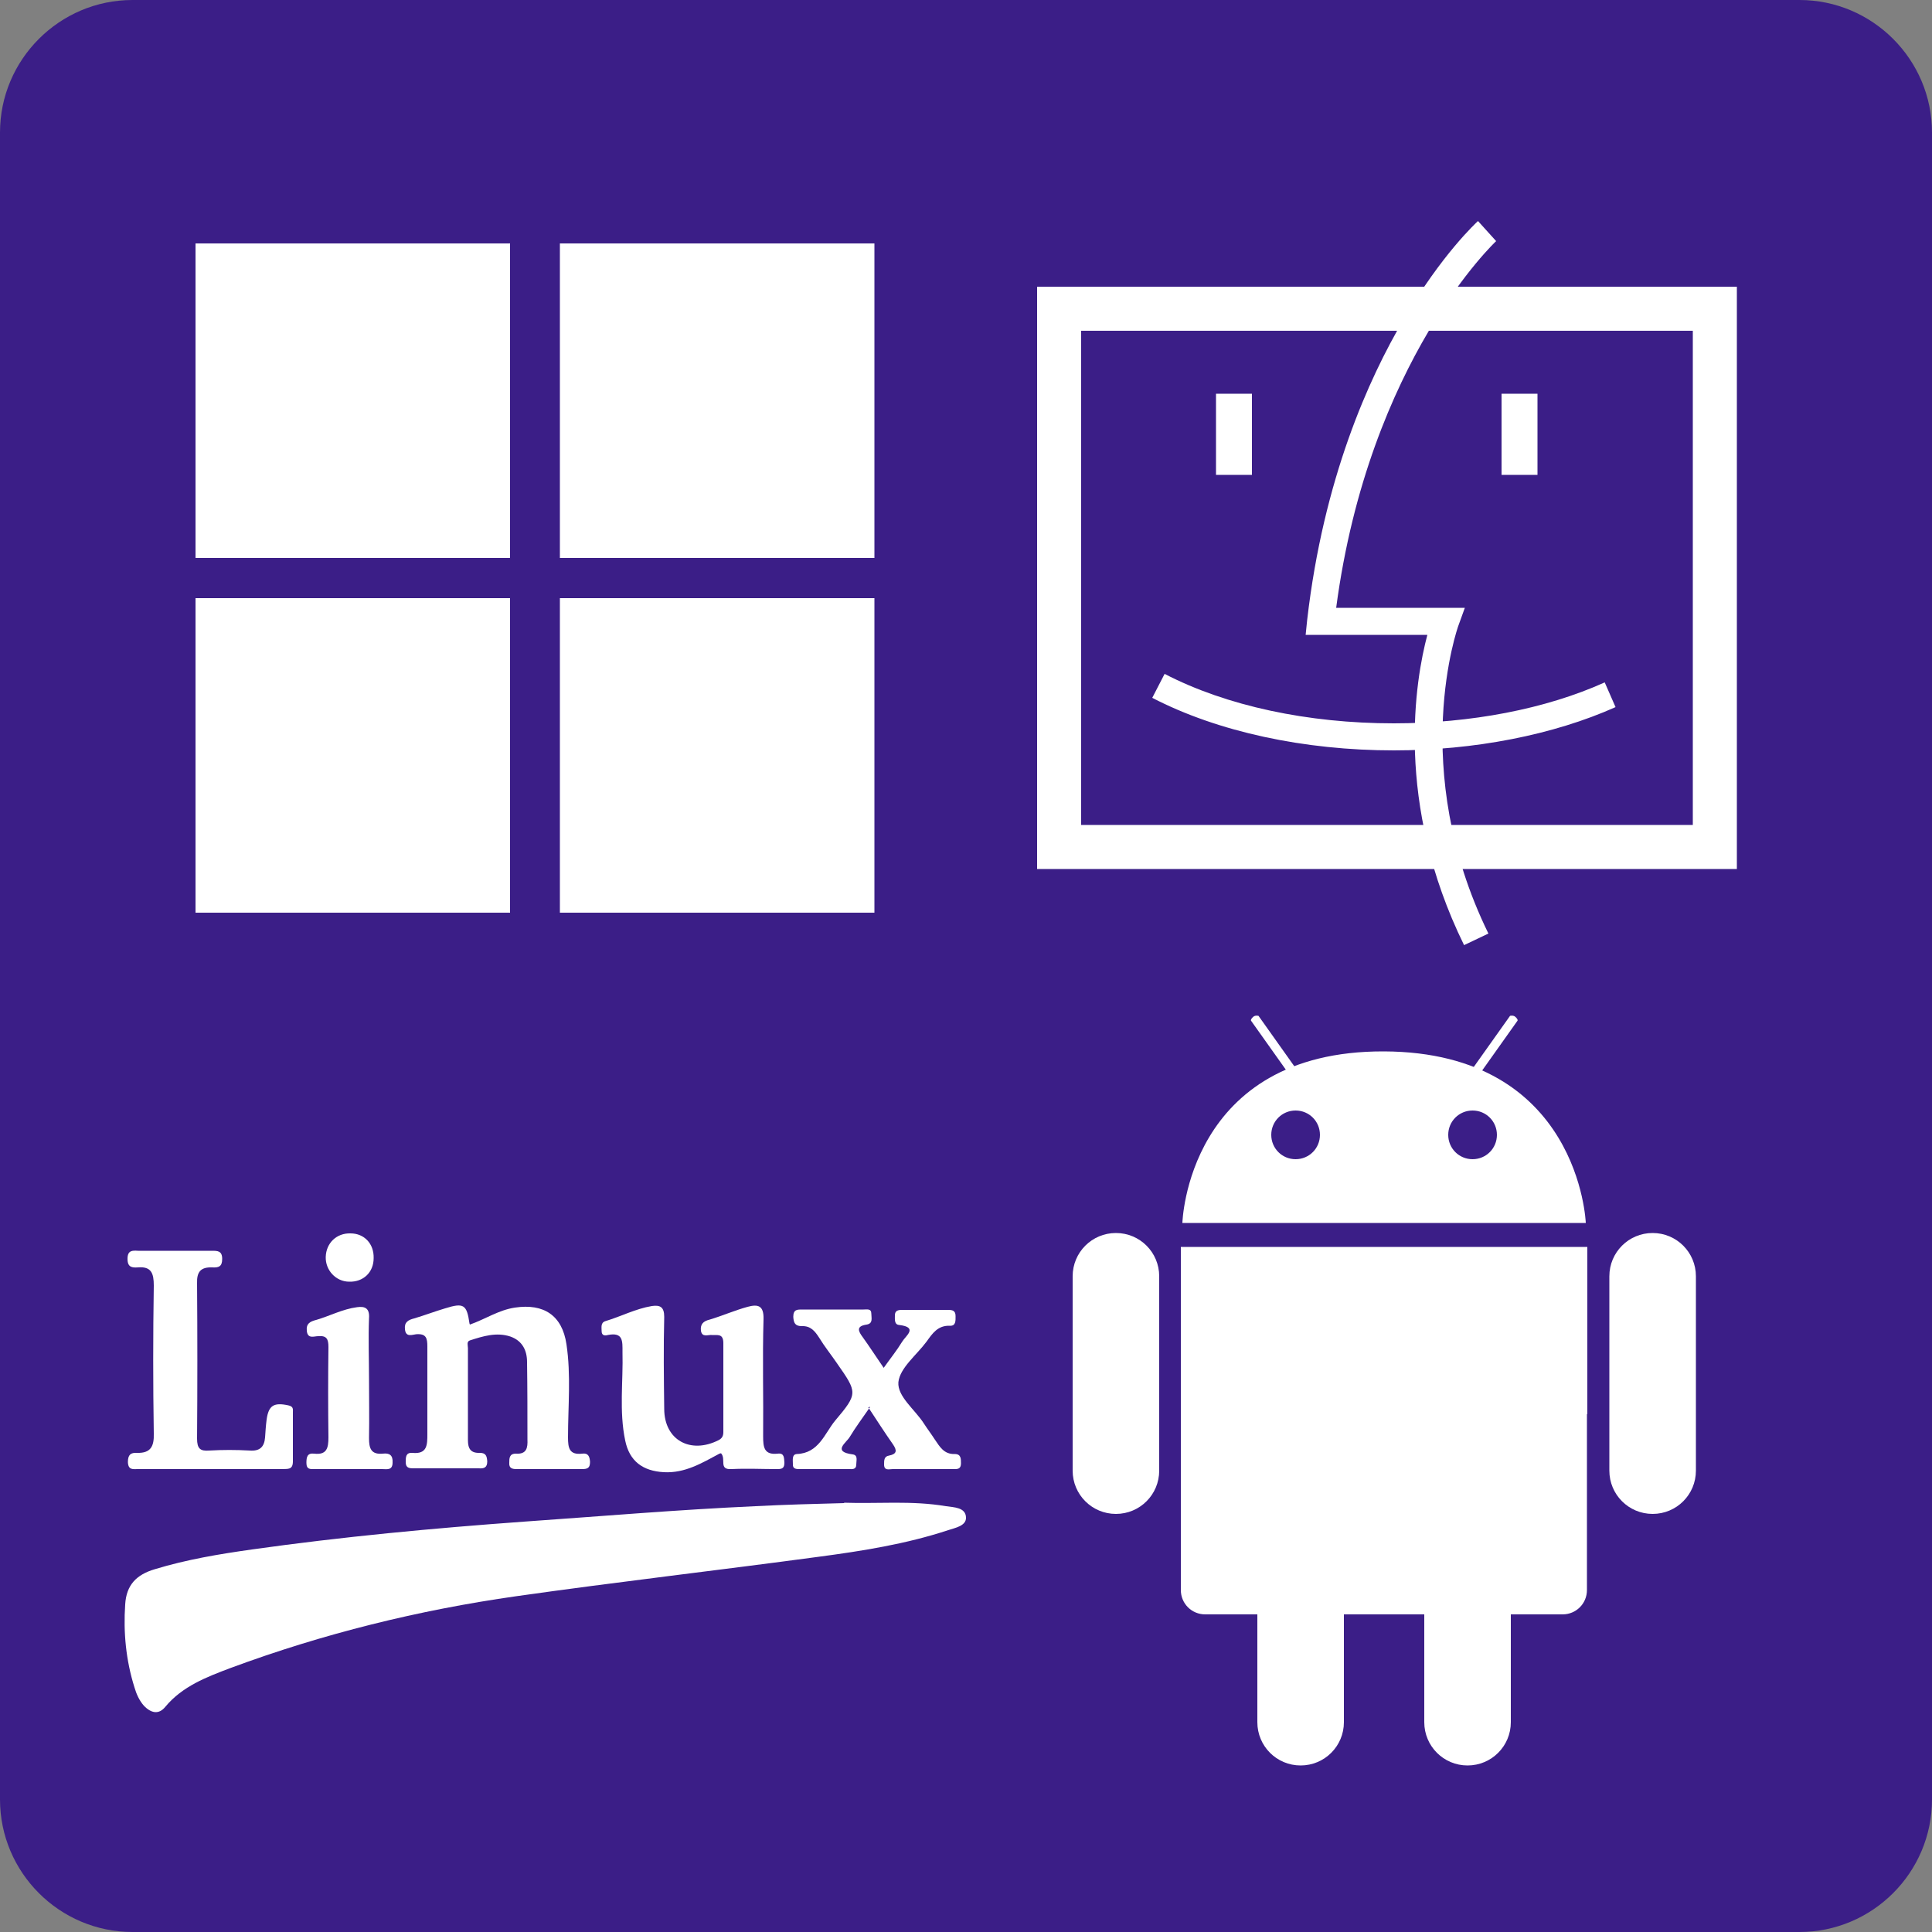
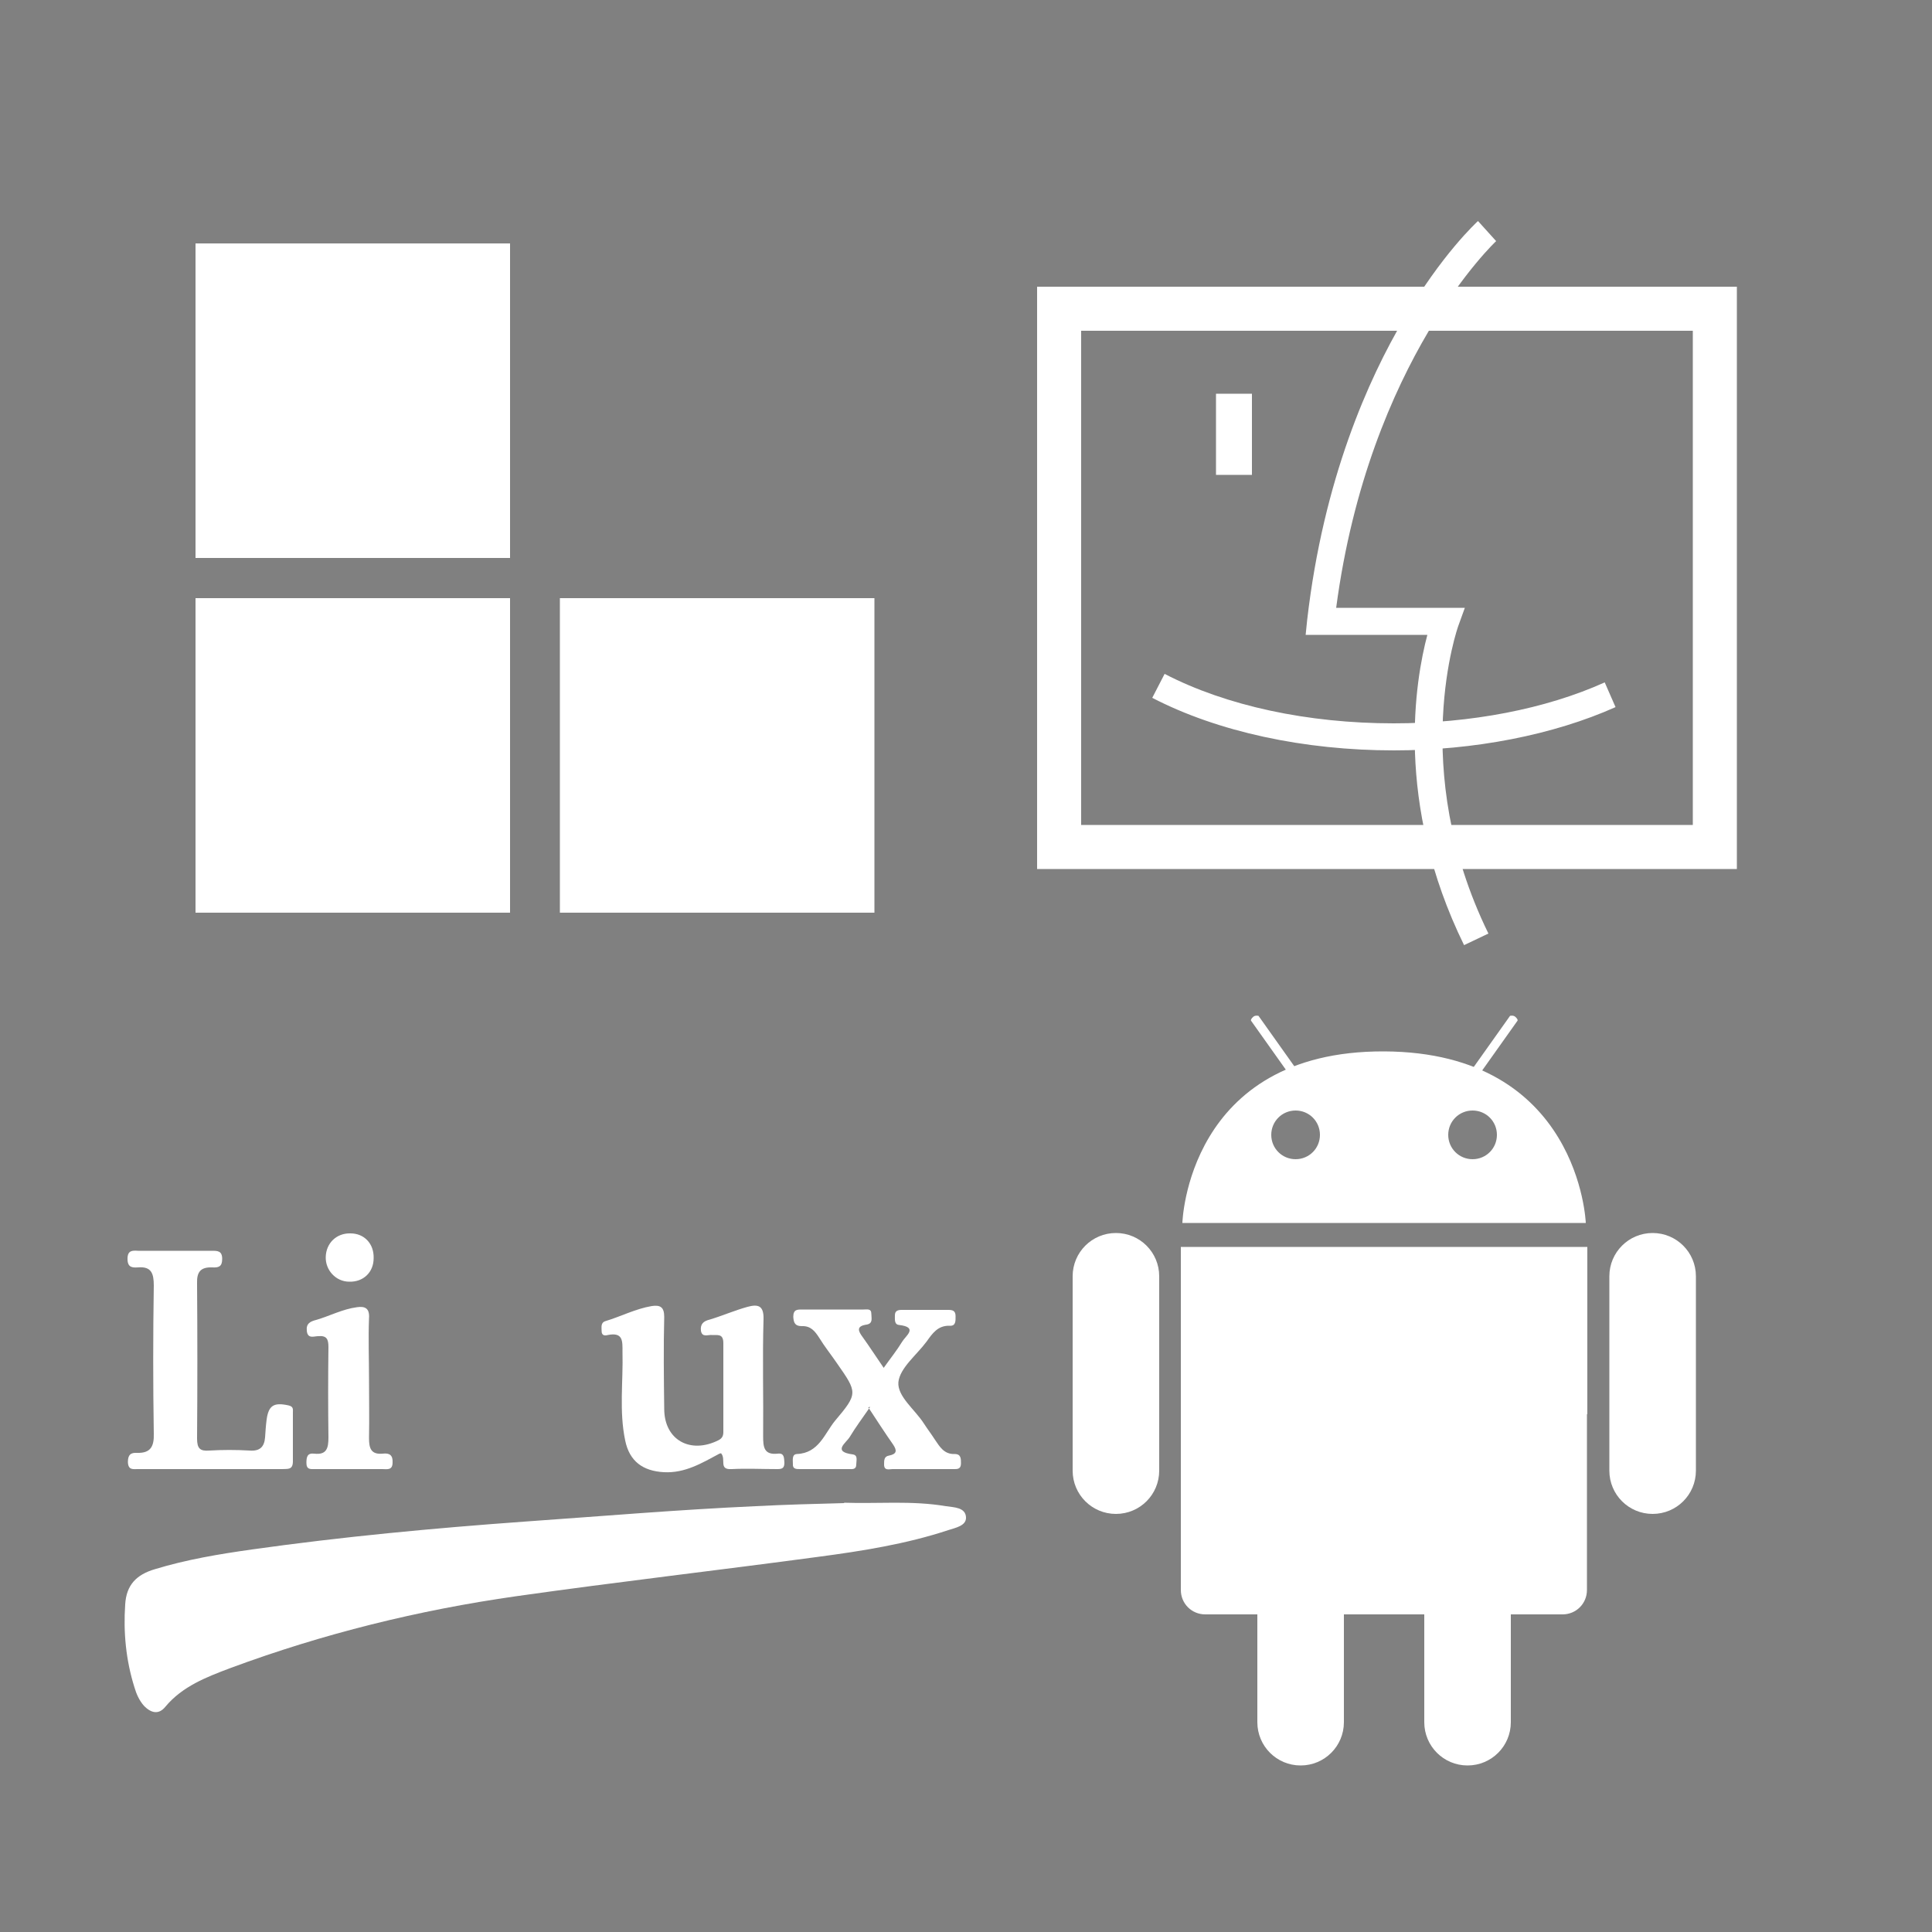
<svg xmlns="http://www.w3.org/2000/svg" id="word_x2F_icon" viewBox="0 0 50 50">
  <rect x="0" y="0" width="50" height="50" fill="#808080" stroke="none" />
  <defs>
    <style>
      .cls-1, .cls-2 {
        fill: #fff;
      }

      .cls-2 {
        fill-rule: evenodd;
      }

      .cls-3 {
        fill: #3b1e87;
      }
    </style>
  </defs>
-   <path class="cls-3" d="M3.43,0h43.14c1.89,0,3.43,1.54,3.43,3.43v43.14c0,1.89-1.54,3.43-3.43,3.43H3.43c-1.89,0-3.43-1.54-3.43-3.43V3.43C0,1.54,1.54,0,3.43,0Z" />
  <g>
    <path class="cls-1" d="M44.95,22.49h-18.11V7.42h18.11v15.08ZM27.98,21.35h15.83v-12.79h-15.83v12.79Z" />
    <rect class="cls-1" x="31.47" y="10.19" width=".93" height="2.1" />
-     <rect class="cls-1" x="38.86" y="10.19" width=".93" height="2.1" />
    <path class="cls-1" d="M36.08,19.42c-2.33,0-4.56-.48-6.26-1.36l.32-.62c1.6.83,3.71,1.28,5.93,1.28,1.99,0,3.93-.37,5.46-1.06l.28.64c-1.61.72-3.66,1.12-5.74,1.12Z" />
    <path class="cls-1" d="M37.89,24.46c-1.81-3.69-1.26-6.87-.95-8.03h-3.15l.04-.39c.42-3.64,1.59-6.24,2.5-7.78.99-1.69,1.88-2.5,1.92-2.54l.47.52s-3.29,3.07-4.14,9.49h3.33l-.17.47s-1.32,3.67.78,7.96l-.63.3Z" />
  </g>
  <g>
    <path class="cls-2" d="M21.84,38.89c.88.03,1.76-.06,2.64.09.21.03.51.03.52.29.01.22-.28.27-.46.33-1.09.36-2.23.54-3.36.69-2.6.35-5.21.65-7.82,1.02-2.53.36-5,.97-7.4,1.86-.61.23-1.24.47-1.68,1-.17.21-.37.17-.56-.03-.12-.14-.19-.3-.24-.47-.22-.7-.29-1.42-.24-2.15.03-.5.29-.77.77-.91.82-.25,1.66-.39,2.51-.51,2.34-.33,4.69-.55,7.04-.72,2-.14,3.99-.31,5.99-.4.77-.04,1.53-.06,2.3-.08Z" />
-     <path class="cls-2" d="M12.16,34.28c.4-.14.75-.38,1.17-.44.74-.11,1.22.2,1.33.95.12.8.04,1.61.04,2.41,0,.27.03.46.37.42.15-.02.19.07.2.21,0,.16-.06.19-.21.19-.56,0-1.12,0-1.69,0-.11,0-.2-.02-.19-.16,0-.12,0-.24.17-.24.28.02.31-.15.3-.37,0-.67,0-1.33-.01-2,0-.3-.12-.55-.43-.66-.36-.12-.71-.01-1.05.1-.09.03-.05.13-.05.2,0,.79,0,1.58,0,2.38,0,.22.07.34.31.33.16,0,.18.09.19.22,0,.16-.08.19-.22.18-.56,0-1.13,0-1.69,0-.11,0-.2-.01-.2-.16,0-.13,0-.25.17-.24.39.04.39-.21.39-.49,0-.75,0-1.51,0-2.26,0-.22-.03-.34-.29-.32-.1.01-.27.09-.29-.13-.02-.18.08-.24.24-.28.27-.08.53-.18.8-.26.48-.15.56-.1.63.39Z" />
    <path class="cls-2" d="M18.62,37.62c-.45.24-.89.51-1.44.48-.54-.03-.89-.28-1-.82-.16-.76-.05-1.53-.07-2.29,0-.28.02-.52-.38-.44-.07.02-.16.02-.16-.1,0-.1-.03-.22.1-.26.4-.12.78-.32,1.2-.39.21-.03.32.02.32.28-.02.79-.01,1.58,0,2.38,0,.81.68,1.18,1.41.81.09-.05.12-.11.12-.21,0-.77,0-1.53,0-2.3,0-.26-.16-.2-.3-.21-.1-.01-.25.07-.28-.11-.02-.17.06-.25.23-.29.33-.1.65-.24.98-.33.26-.07.42-.04.41.32-.03,1.01,0,2.02-.01,3.03,0,.28.02.49.38.45.17-.02.16.11.17.23,0,.14-.05.17-.18.17-.4,0-.79-.02-1.19,0-.34.02-.13-.26-.27-.41Z" />
    <path class="cls-2" d="M5.45,38.02c-.63,0-1.25,0-1.88,0-.13,0-.25.03-.26-.18,0-.19.07-.25.24-.24.35.01.44-.17.43-.5-.02-1.28-.02-2.55,0-3.83,0-.31-.06-.5-.41-.47-.15.01-.27,0-.27-.22,0-.22.12-.22.27-.21.64,0,1.28,0,1.91,0,.15,0,.27,0,.27.21,0,.2-.09.23-.26.22-.29-.01-.4.11-.39.41.01,1.34.01,2.68,0,4.02,0,.26.08.33.32.31.34-.02.69-.02,1.04,0,.26.02.38-.09.4-.34.01-.15.02-.31.04-.46.05-.37.19-.45.56-.37.14.03.12.1.12.19,0,.42,0,.84,0,1.26,0,.23-.14.19-.28.2h-1.88Z" />
    <path class="cls-2" d="M22.52,36.41c-.2.29-.38.53-.53.78-.09.15-.46.38.08.45.14.02.09.16.09.26,0,.14-.11.12-.19.12-.42,0-.84,0-1.27,0-.09,0-.19,0-.18-.13,0-.1-.03-.25.1-.26.57-.02.72-.53.99-.86.6-.71.58-.73.05-1.49-.15-.22-.32-.43-.46-.66-.11-.17-.22-.31-.45-.3-.17,0-.21-.08-.22-.24,0-.2.11-.19.25-.19.53,0,1.05,0,1.57,0,.09,0,.2-.03.2.11,0,.11.05.25-.12.28-.28.04-.22.17-.1.33.18.25.34.5.54.79.17-.24.34-.45.48-.68.09-.15.42-.37-.08-.43-.13-.01-.11-.15-.11-.25,0-.12.08-.14.18-.14.4,0,.79,0,1.19,0,.11,0,.2.01.2.16,0,.12.01.26-.15.25-.31-.01-.45.2-.6.41-.26.35-.69.68-.73,1.05-.03.37.43.71.66,1.07.09.14.19.27.28.41.13.19.24.39.52.38.16,0,.16.12.16.24,0,.16-.1.15-.2.15-.52,0-1.05,0-1.57,0-.09,0-.22.05-.22-.12,0-.11,0-.21.13-.23.2-.04.21-.13.1-.29-.21-.3-.41-.61-.64-.96Z" />
    <path class="cls-2" d="M9.55,35.68c0,.51.01,1.02,0,1.54,0,.26.05.43.36.4.17-.02.26.04.25.23,0,.21-.15.17-.27.17-.58,0-1.15,0-1.73,0-.12,0-.23.02-.23-.16,0-.15.02-.26.2-.24.33.04.37-.15.37-.42-.01-.78-.01-1.56,0-2.34,0-.21-.05-.3-.27-.28-.1,0-.27.08-.29-.14-.02-.19.09-.24.24-.28.35-.1.68-.28,1.06-.33.21-.03.33.03.31.29-.02.52,0,1.05,0,1.57Z" />
    <path class="cls-2" d="M9.04,33.17c-.35,0-.62-.3-.61-.64.01-.36.28-.62.64-.61.36,0,.61.27.6.64,0,.37-.27.62-.63.61Z" />
  </g>
  <g>
    <rect class="cls-1" x="5.06" y="6.3" width="8.14" height="8.14" />
-     <rect class="cls-1" x="14.49" y="6.3" width="8.14" height="8.14" />
    <rect class="cls-1" x="5.06" y="15.48" width="8.14" height="8.14" />
    <rect class="cls-1" x="14.49" y="15.48" width="8.14" height="8.14" />
  </g>
  <path class="cls-1" d="M35.82,27.21c-5.1-.02-5.22,4.44-5.22,4.44h10.44s-.16-4.42-5.22-4.44ZM33.53,30c-.35,0-.63-.28-.63-.63s.28-.63.63-.63.63.28.63.63-.28.63-.63.63ZM38.11,30c-.35,0-.63-.28-.63-.63s.28-.63.63-.63.63.28.63.63-.28.63-.63.63Z" />
  <path class="cls-1" d="M33.36,27.8s.08.02.13-.02h0c.05-.04.08-.09.06-.11l-.98-1.38s-.08-.02-.13.02h0c-.05.04-.08.09-.06.11l.98,1.38Z" />
  <path class="cls-1" d="M38.29,27.8s-.08.02-.13-.02h0c-.05-.04-.08-.09-.06-.11l.98-1.38s.08-.02.13.02h0c.05.04.08.09.06.11l-.98,1.38Z" />
  <g>
    <path class="cls-1" d="M41.09,32.27h-10.53v4.33h0v4.55c0,.35.28.63.63.63h9.25c.35,0,.63-.28.63-.63v-4.55h.01v-4.33Z" />
    <path class="cls-1" d="M43.89,38.06c0,.62-.5,1.12-1.12,1.12h0c-.62,0-1.12-.5-1.12-1.12v-5.03c0-.62.5-1.12,1.12-1.12h0c.62,0,1.12.5,1.12,1.12v5.03Z" />
    <path class="cls-1" d="M30,38.06c0,.62-.5,1.12-1.12,1.12h0c-.62,0-1.12-.5-1.12-1.12v-5.03c0-.62.5-1.12,1.12-1.12h0c.62,0,1.12.5,1.12,1.12v5.03Z" />
    <path class="cls-1" d="M39.1,44.57c0,.62-.5,1.12-1.12,1.12h0c-.62,0-1.12-.5-1.12-1.12v-5.03c0-.62.5-1.12,1.12-1.12h0c.62,0,1.12.5,1.12,1.12v5.03Z" />
    <path class="cls-1" d="M34.78,44.57c0,.62-.5,1.12-1.12,1.12h0c-.62,0-1.12-.5-1.12-1.12v-5.03c0-.62.5-1.12,1.12-1.12h0c.62,0,1.12.5,1.12,1.12v5.03Z" />
  </g>
</svg>